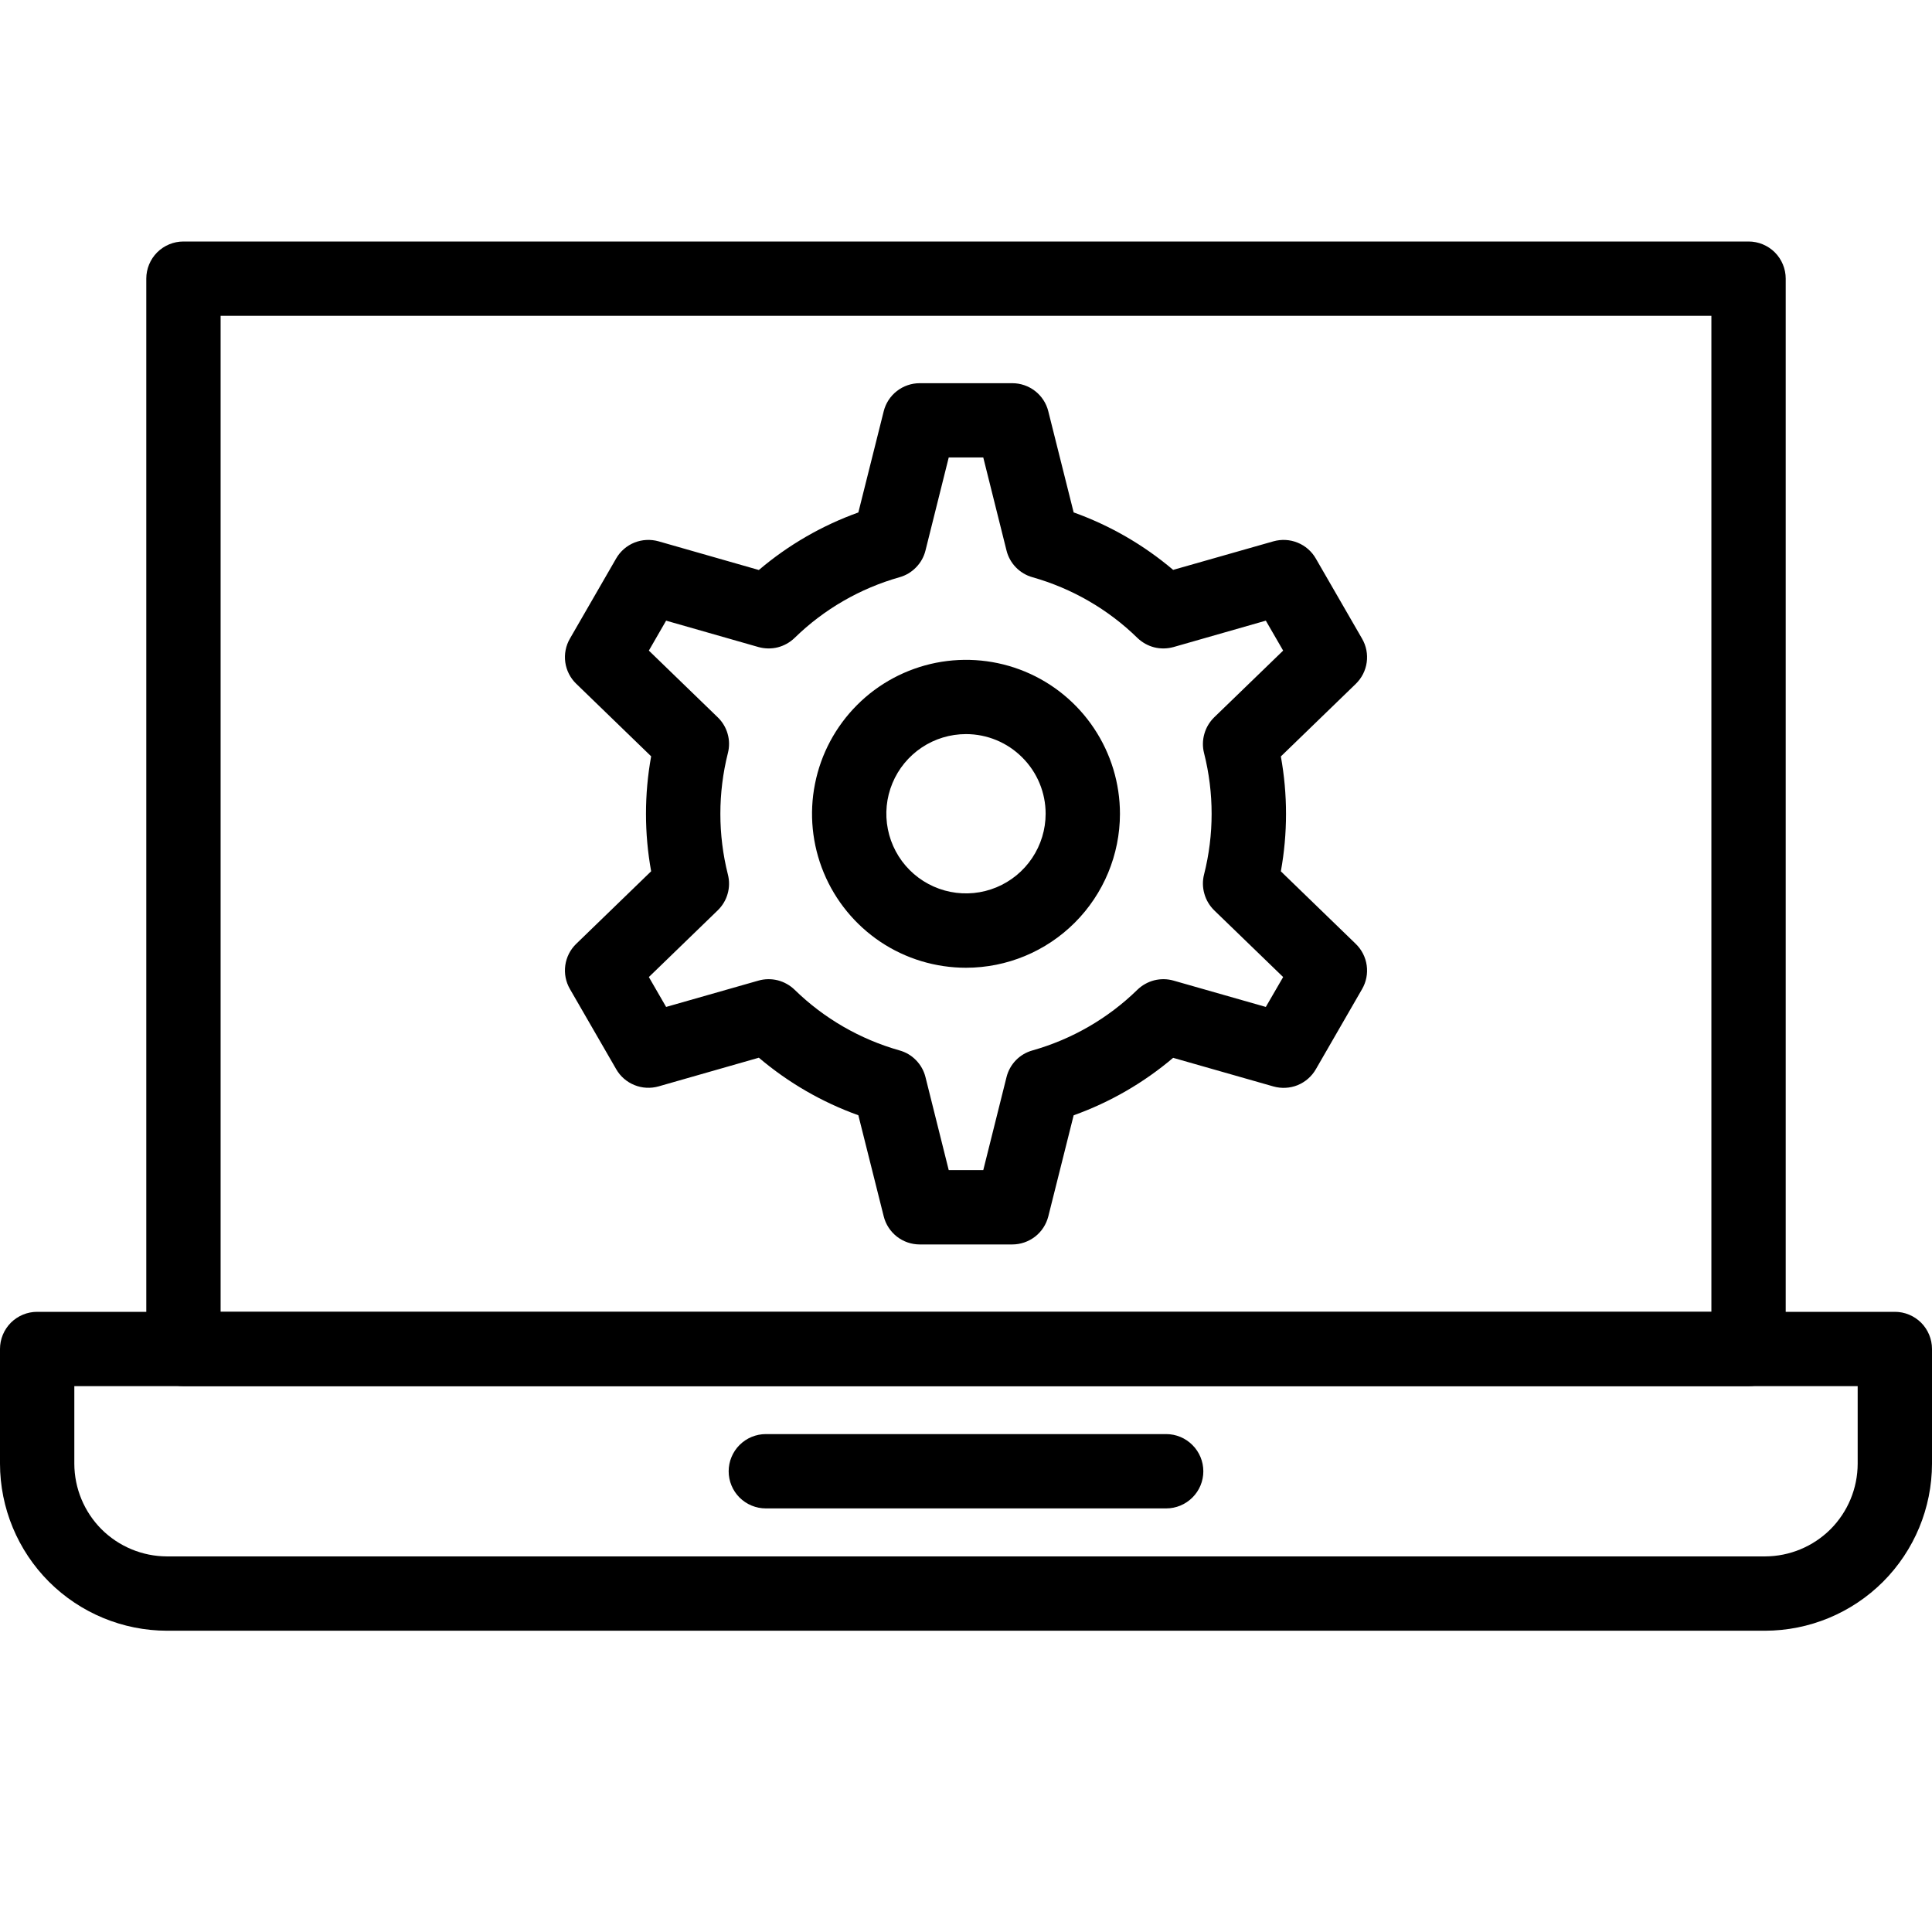
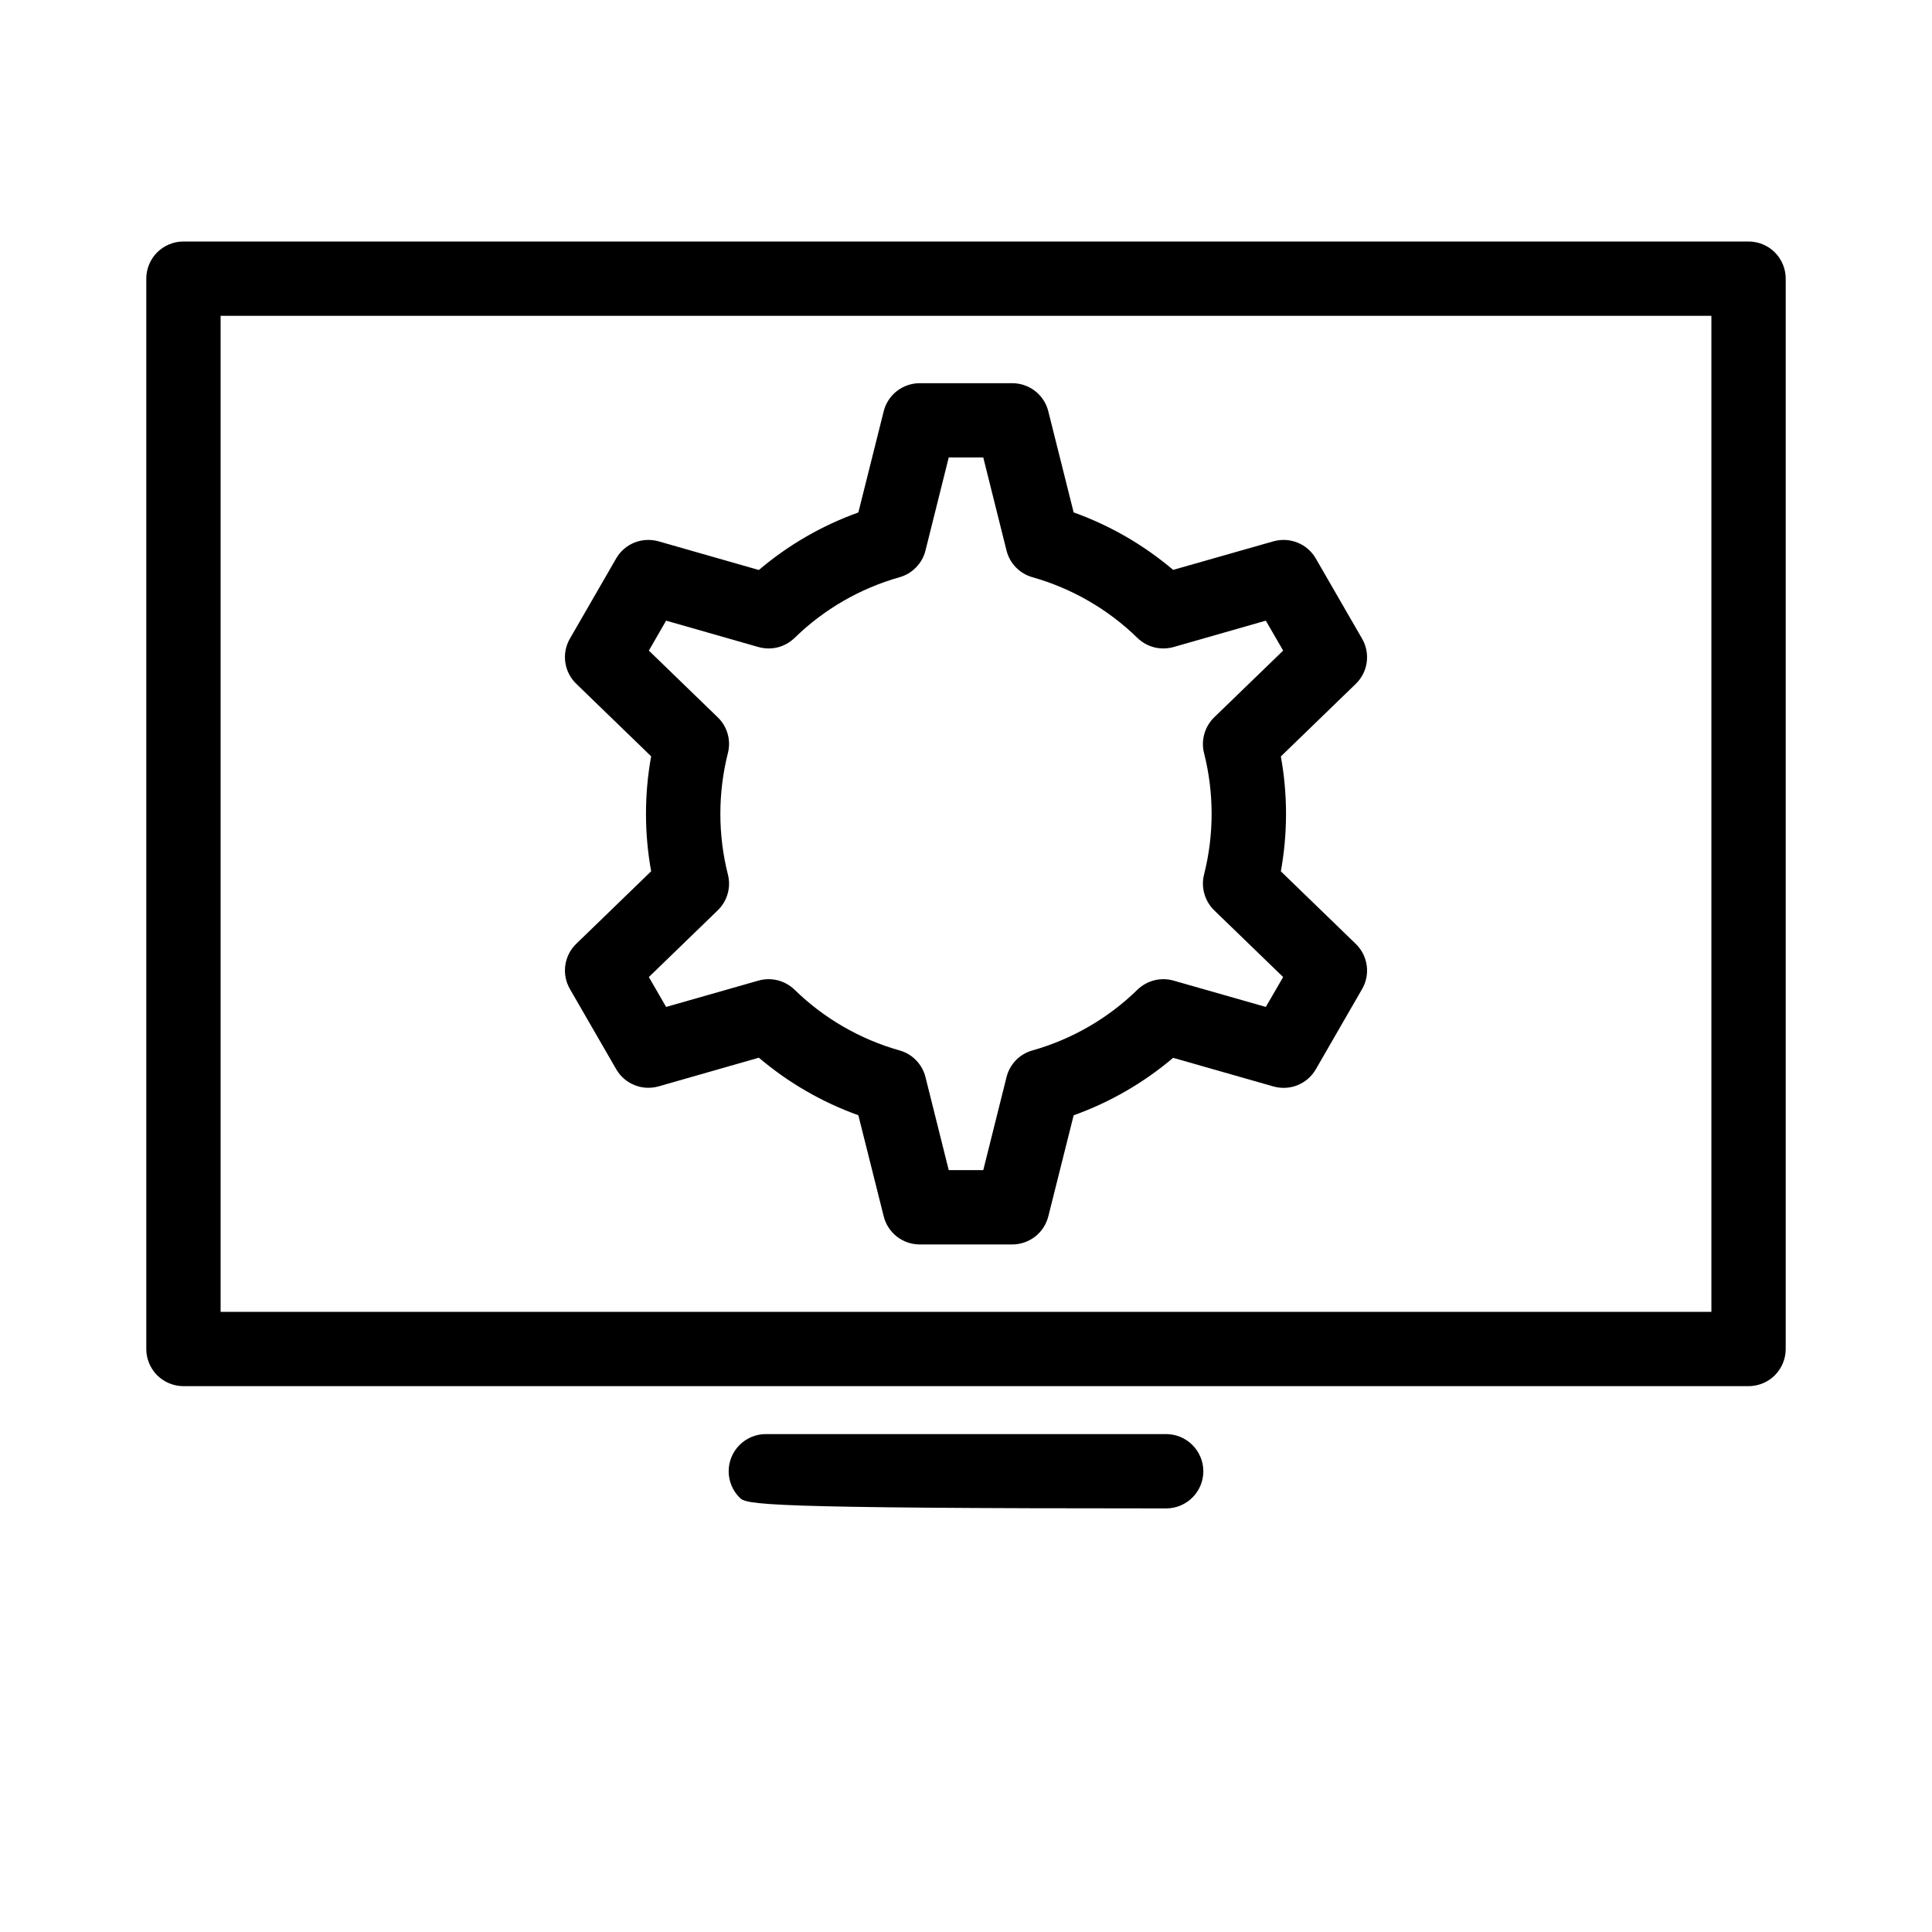
<svg xmlns="http://www.w3.org/2000/svg" width="32" height="32" viewBox="0 0 32 32" fill="none">
  <path d="M16.767 20.612H15.233C15.096 20.612 14.963 20.566 14.855 20.482C14.747 20.397 14.67 20.279 14.637 20.146L14.217 18.472C13.615 18.256 13.057 17.933 12.569 17.519L10.908 17.994C10.776 18.031 10.635 18.024 10.508 17.972C10.381 17.921 10.274 17.828 10.206 17.709L9.44 16.382C9.371 16.263 9.344 16.125 9.363 15.989C9.382 15.853 9.446 15.727 9.545 15.632L10.785 14.431C10.671 13.802 10.671 13.157 10.785 12.527L9.545 11.326C9.446 11.231 9.382 11.105 9.363 10.97C9.344 10.834 9.371 10.695 9.44 10.577L10.206 9.249C10.274 9.131 10.381 9.038 10.508 8.987C10.635 8.936 10.776 8.929 10.908 8.966L12.569 9.441C13.057 9.026 13.615 8.704 14.217 8.488L14.637 6.812C14.67 6.679 14.747 6.561 14.855 6.477C14.963 6.393 15.096 6.347 15.233 6.347H16.767C16.904 6.347 17.037 6.393 17.145 6.477C17.253 6.561 17.33 6.679 17.363 6.812L17.783 8.487C18.385 8.703 18.943 9.025 19.431 9.439L21.092 8.966C21.224 8.929 21.365 8.936 21.492 8.988C21.619 9.039 21.726 9.132 21.794 9.251L22.56 10.578C22.629 10.697 22.656 10.835 22.637 10.971C22.618 11.107 22.554 11.232 22.455 11.328L21.215 12.529C21.329 13.158 21.329 13.803 21.215 14.432L22.455 15.633C22.554 15.729 22.618 15.854 22.637 15.99C22.656 16.126 22.629 16.264 22.56 16.383L21.794 17.711C21.726 17.829 21.619 17.922 21.492 17.974C21.365 18.025 21.224 18.032 21.092 17.995L19.431 17.521C18.943 17.935 18.385 18.257 17.783 18.473L17.363 20.148C17.329 20.28 17.253 20.398 17.145 20.482C17.036 20.566 16.903 20.612 16.767 20.612ZM15.714 19.381H16.286L16.671 17.841C16.697 17.735 16.751 17.639 16.826 17.561C16.902 17.483 16.997 17.427 17.102 17.398C17.755 17.213 18.353 16.868 18.839 16.393C18.917 16.318 19.013 16.264 19.118 16.237C19.223 16.211 19.333 16.212 19.438 16.242L20.966 16.678L21.253 16.183L20.111 15.078C20.034 15.002 19.977 14.908 19.948 14.803C19.918 14.699 19.916 14.589 19.943 14.484C20.11 13.825 20.11 13.134 19.943 12.474C19.916 12.369 19.918 12.259 19.948 12.155C19.977 12.051 20.034 11.956 20.111 11.881L21.253 10.776L20.966 10.28L19.438 10.717C19.333 10.746 19.223 10.748 19.118 10.722C19.013 10.695 18.917 10.641 18.839 10.566C18.353 10.091 17.755 9.746 17.102 9.561C16.997 9.532 16.902 9.475 16.826 9.397C16.751 9.32 16.697 9.223 16.671 9.118L16.286 7.577H15.714L15.329 9.118C15.303 9.223 15.249 9.32 15.173 9.397C15.098 9.475 15.003 9.532 14.898 9.561C14.245 9.746 13.647 10.091 13.161 10.566C13.083 10.641 12.987 10.695 12.882 10.722C12.777 10.748 12.666 10.746 12.562 10.717L11.033 10.28L10.747 10.776L11.888 11.881C11.966 11.956 12.023 12.051 12.052 12.155C12.082 12.259 12.083 12.369 12.056 12.474C11.89 13.134 11.89 13.825 12.056 14.484C12.083 14.589 12.082 14.699 12.052 14.803C12.023 14.908 11.966 15.002 11.888 15.078L10.747 16.183L11.033 16.678L12.562 16.242C12.666 16.212 12.777 16.211 12.882 16.237C12.987 16.264 13.083 16.318 13.161 16.393C13.647 16.868 14.245 17.213 14.898 17.398C15.003 17.427 15.098 17.483 15.173 17.561C15.249 17.639 15.303 17.735 15.329 17.841L15.714 19.381Z" fill="black" />
-   <path d="M16 16.029C15.496 16.029 15.002 15.88 14.583 15.6C14.164 15.319 13.837 14.921 13.644 14.455C13.451 13.989 13.4 13.476 13.499 12.982C13.597 12.487 13.84 12.033 14.197 11.676C14.553 11.319 15.008 11.077 15.502 10.978C15.997 10.88 16.51 10.93 16.976 11.123C17.442 11.316 17.84 11.643 18.12 12.063C18.4 12.482 18.55 12.975 18.55 13.48C18.549 14.156 18.28 14.804 17.802 15.282C17.324 15.76 16.676 16.029 16 16.029ZM16 12.159C15.739 12.159 15.484 12.236 15.267 12.381C15.05 12.526 14.881 12.732 14.781 12.973C14.681 13.214 14.655 13.479 14.706 13.735C14.757 13.991 14.882 14.226 15.067 14.411C15.251 14.595 15.486 14.721 15.742 14.772C15.998 14.823 16.263 14.797 16.504 14.697C16.745 14.597 16.951 14.428 17.096 14.211C17.241 13.994 17.319 13.739 17.319 13.478C17.319 13.128 17.18 12.793 16.932 12.546C16.685 12.298 16.35 12.159 16 12.159Z" fill="black" />
  <path d="M28.962 22.959H3.038C2.875 22.959 2.719 22.894 2.603 22.779C2.488 22.663 2.423 22.507 2.423 22.344V4.615C2.423 4.452 2.488 4.296 2.603 4.18C2.719 4.065 2.875 4 3.038 4H28.962C29.125 4 29.281 4.065 29.397 4.18C29.512 4.296 29.577 4.452 29.577 4.615V22.343C29.577 22.424 29.561 22.504 29.53 22.579C29.499 22.654 29.454 22.721 29.397 22.779C29.34 22.836 29.272 22.881 29.197 22.912C29.122 22.943 29.042 22.959 28.962 22.959ZM3.654 21.728H28.346V5.231H3.654V21.728Z" fill="black" />
-   <path d="M29.234 27.01H2.766C2.033 27.009 1.33 26.717 0.811 26.199C0.293 25.68 0.001 24.977 0 24.244V22.343C0 22.18 0.065 22.024 0.18 21.908C0.296 21.793 0.452 21.728 0.615 21.728H31.385C31.548 21.728 31.704 21.793 31.82 21.908C31.935 22.024 32 22.18 32 22.343V24.244C31.999 24.977 31.707 25.68 31.189 26.199C30.67 26.717 29.968 27.009 29.234 27.01ZM1.231 22.959V24.244C1.232 24.651 1.394 25.041 1.681 25.329C1.969 25.616 2.359 25.778 2.766 25.779H29.234C29.641 25.778 30.031 25.616 30.319 25.329C30.606 25.041 30.768 24.651 30.769 24.244V22.959H1.231Z" fill="black" />
-   <path d="M19.315 24.984H12.685C12.521 24.984 12.365 24.919 12.249 24.804C12.134 24.689 12.069 24.532 12.069 24.369C12.069 24.206 12.134 24.049 12.249 23.934C12.365 23.818 12.521 23.753 12.685 23.753H19.315C19.479 23.753 19.635 23.818 19.75 23.934C19.866 24.049 19.931 24.206 19.931 24.369C19.931 24.532 19.866 24.689 19.75 24.804C19.635 24.919 19.479 24.984 19.315 24.984Z" fill="black" />
+   <path d="M19.315 24.984C12.521 24.984 12.365 24.919 12.249 24.804C12.134 24.689 12.069 24.532 12.069 24.369C12.069 24.206 12.134 24.049 12.249 23.934C12.365 23.818 12.521 23.753 12.685 23.753H19.315C19.479 23.753 19.635 23.818 19.75 23.934C19.866 24.049 19.931 24.206 19.931 24.369C19.931 24.532 19.866 24.689 19.75 24.804C19.635 24.919 19.479 24.984 19.315 24.984Z" fill="black" />
</svg>